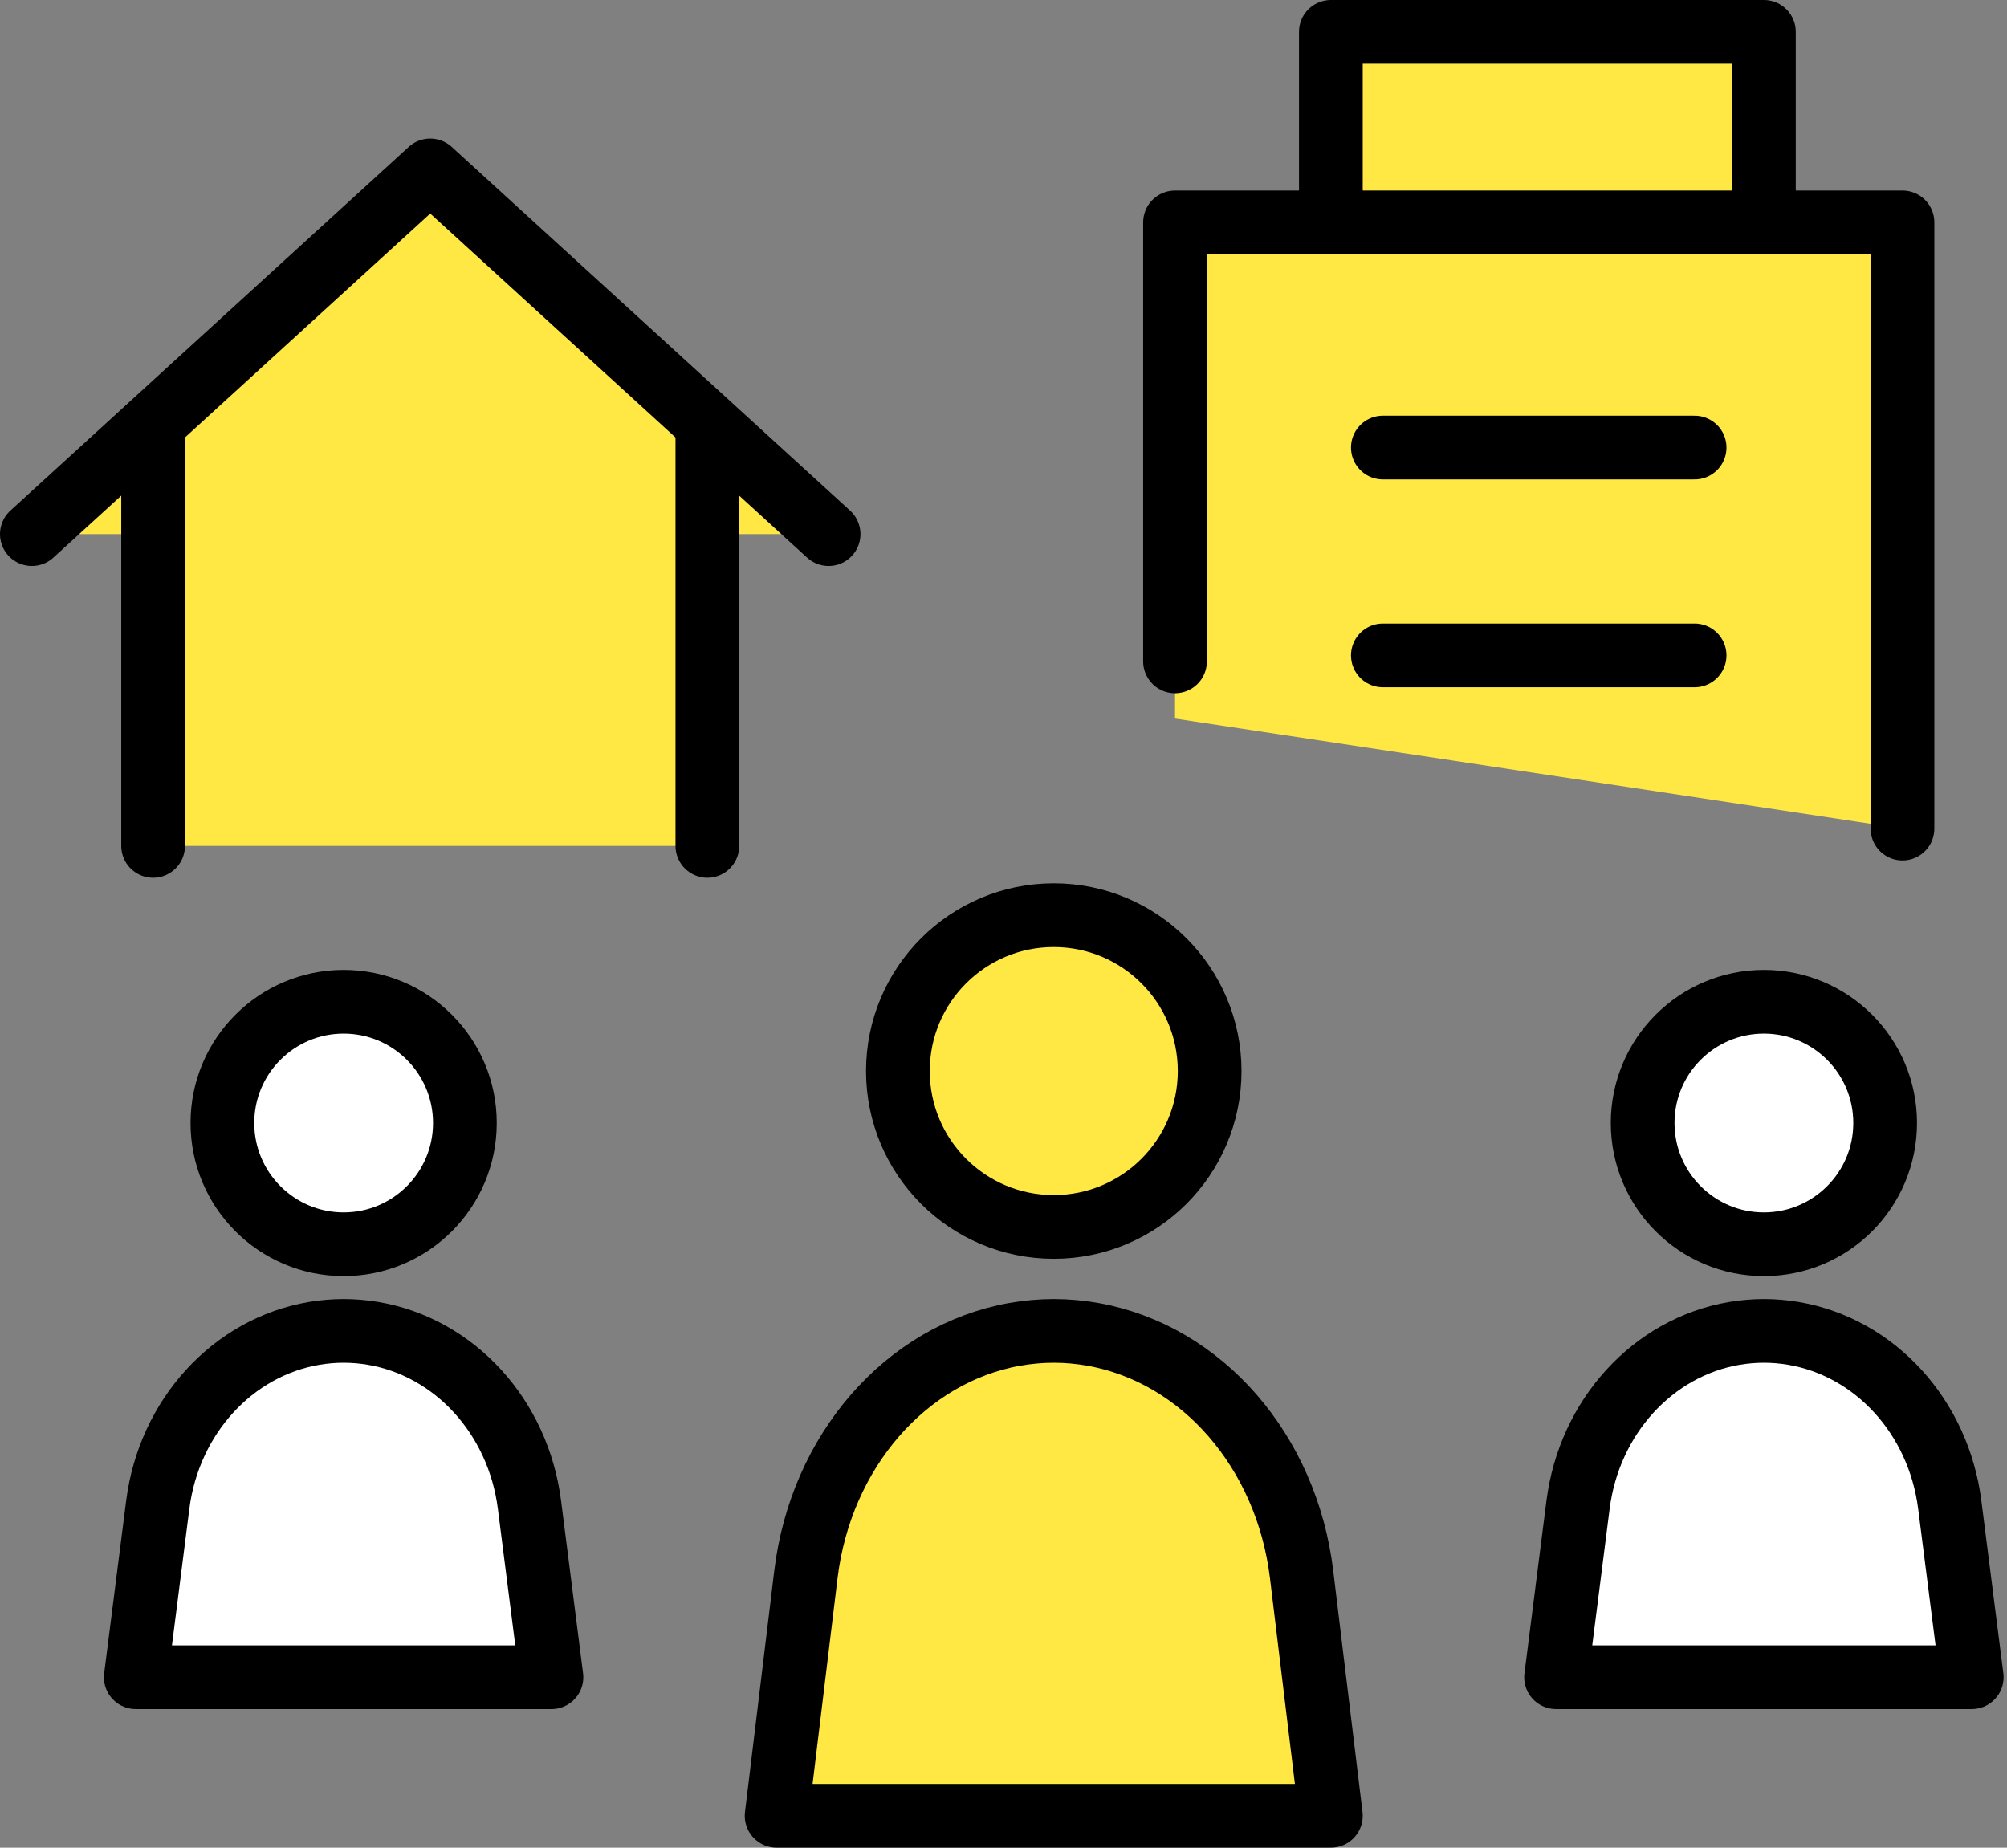
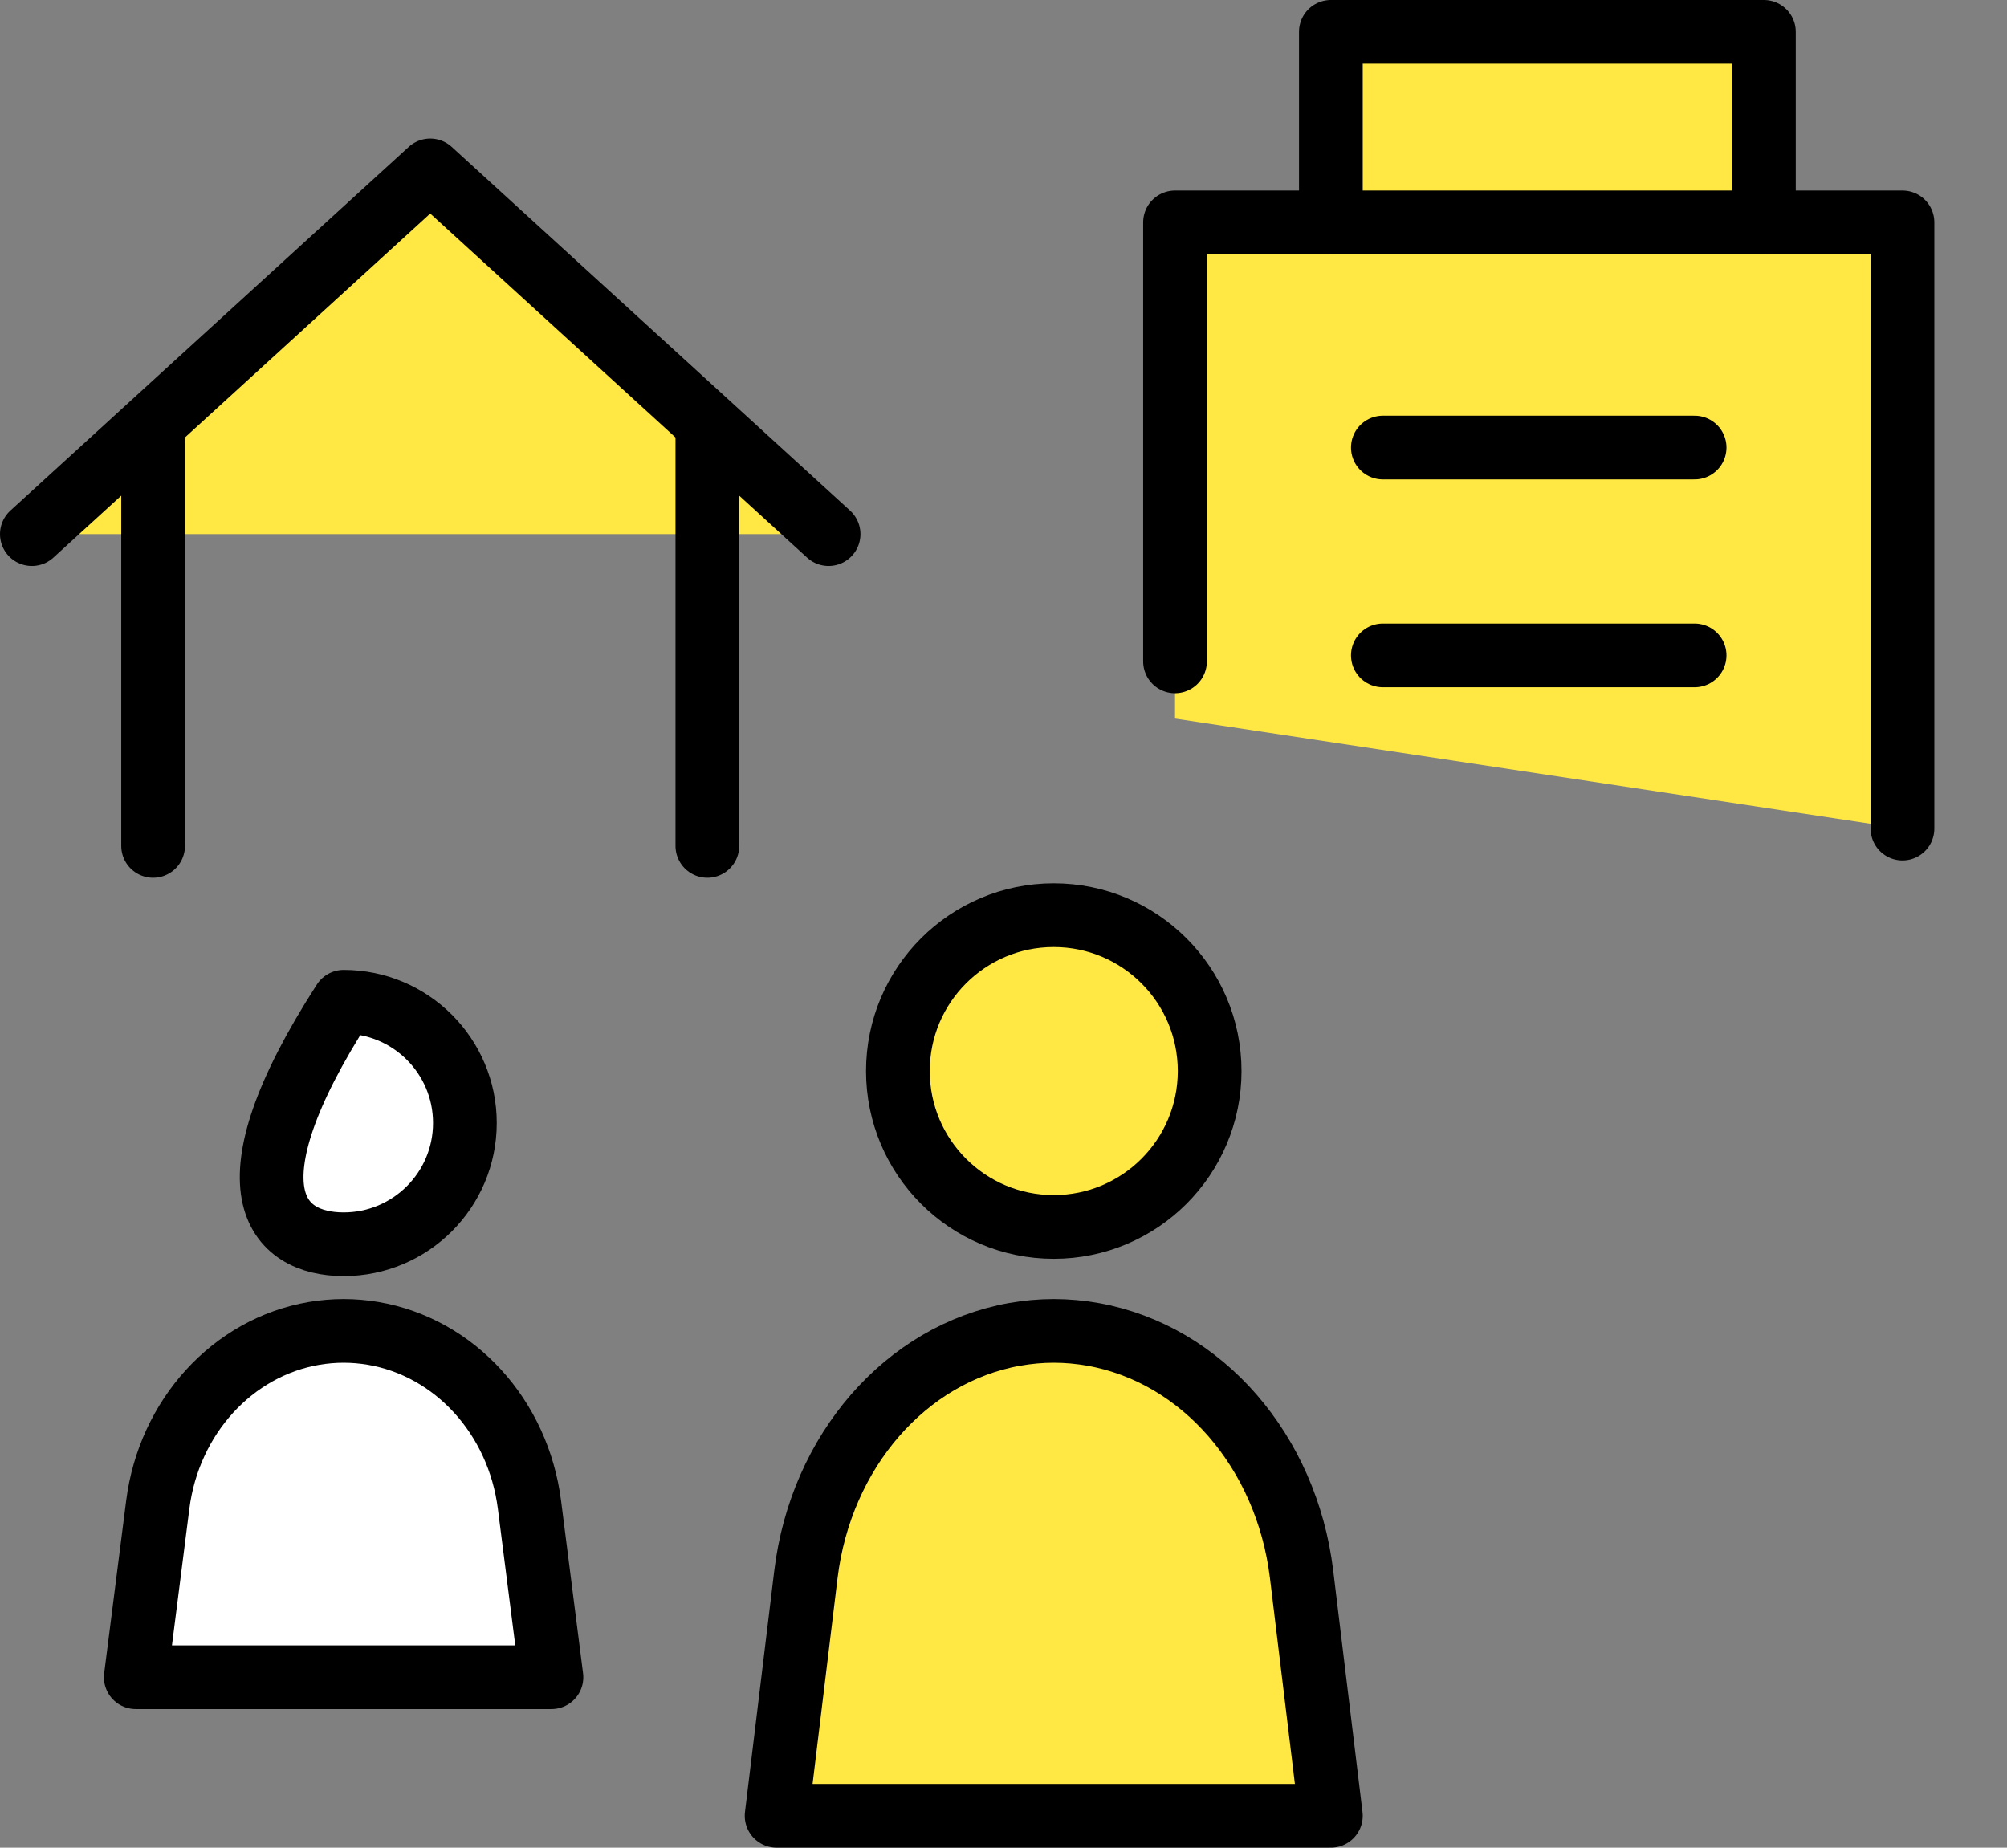
<svg xmlns="http://www.w3.org/2000/svg" width="63" height="58" viewBox="0 0 63 58" fill="none">
  <rect x="0" y="0" width="63" height="58" fill="#808080" stroke="none" />
-   <path d="M13.505 5.349L4.806 13.194V26.553H22.204V13.194L13.505 5.349Z" fill="#FFE843" />
  <path d="M59.719 26.01V6.981H36.884V22.556L59.719 26.01Z" fill="#FFE843" />
  <path d="M55.369 1H41.776V6.981H55.369V1Z" fill="#FFE843" />
  <path d="M26.01 16.767L13.505 5.349L1 16.767" fill="#FFE843" />
  <path d="M26.01 16.767L13.505 5.349L1 16.767" stroke="black" stroke-width="2" stroke-linecap="round" stroke-linejoin="round" />
  <path d="M4.806 13.505V26.553" stroke="black" stroke-width="2" stroke-linecap="round" stroke-linejoin="round" />
  <path d="M22.204 13.505V26.553" stroke="black" stroke-width="2" stroke-linecap="round" stroke-linejoin="round" />
-   <path d="M36.884 20.761V6.981H59.719V26.01" fill="#FFE843" />
  <path d="M36.884 20.761V6.981H59.719V26.01" stroke="black" stroke-width="2" stroke-linecap="round" stroke-linejoin="round" />
  <path d="M43.408 14.049H53.194" stroke="black" stroke-width="2" stroke-linecap="round" stroke-linejoin="round" />
  <path d="M43.408 20.573H53.194" stroke="black" stroke-width="2" stroke-linecap="round" stroke-linejoin="round" />
  <path d="M55.369 1H41.776V6.981H55.369V1Z" fill="#FFE843" stroke="black" stroke-width="2" stroke-linecap="round" stroke-linejoin="round" />
  <path d="M33.078 38.515C35.78 38.515 37.971 36.324 37.971 33.621C37.971 30.919 35.78 28.728 33.078 28.728C30.375 28.728 28.185 30.919 28.185 33.621C28.185 36.324 30.375 38.515 33.078 38.515Z" fill="#FFE843" stroke="black" stroke-width="2" stroke-linecap="round" stroke-linejoin="round" />
-   <path d="M55.369 39.058C57.471 39.058 59.175 37.354 59.175 35.252C59.175 33.15 57.471 31.446 55.369 31.446C53.267 31.446 51.563 33.15 51.563 35.252C51.563 37.354 53.267 39.058 55.369 39.058Z" fill="white" stroke="black" stroke-width="2" stroke-linecap="round" stroke-linejoin="round" />
-   <path d="M10.787 39.058C12.889 39.058 14.593 37.354 14.593 35.252C14.593 33.15 12.889 31.446 10.787 31.446C8.685 31.446 6.981 33.15 6.981 35.252C6.981 37.354 8.685 39.058 10.787 39.058Z" fill="white" stroke="black" stroke-width="2" stroke-linecap="round" stroke-linejoin="round" />
+   <path d="M10.787 39.058C12.889 39.058 14.593 37.354 14.593 35.252C14.593 33.15 12.889 31.446 10.787 31.446C6.981 37.354 8.685 39.058 10.787 39.058Z" fill="white" stroke="black" stroke-width="2" stroke-linecap="round" stroke-linejoin="round" />
  <path d="M41.776 57L40.857 49.419C40.387 45.556 37.73 42.498 34.31 41.887C33.904 41.815 33.493 41.777 33.078 41.777C32.662 41.777 32.255 41.815 31.845 41.887C28.43 42.498 25.768 45.556 25.298 49.419L24.378 57H41.776Z" fill="#FFE843" stroke="black" stroke-width="2" stroke-linecap="round" stroke-linejoin="round" />
-   <path d="M61.893 52.65L61.203 47.235C60.851 44.476 58.859 42.292 56.294 41.855C55.989 41.804 55.681 41.777 55.369 41.777C55.057 41.777 54.752 41.804 54.444 41.855C51.883 42.292 49.887 44.476 49.535 47.235L48.845 52.65H61.893Z" fill="white" stroke="black" stroke-width="2" stroke-linecap="round" stroke-linejoin="round" />
  <path d="M17.31 52.65L16.62 47.235C16.268 44.476 14.276 42.292 11.711 41.855C11.406 41.804 11.098 41.777 10.786 41.777C10.474 41.777 10.169 41.804 9.861 41.855C7.3 42.292 5.304 44.476 4.952 47.235L4.262 52.65H17.31Z" fill="white" stroke="black" stroke-width="2" stroke-linecap="round" stroke-linejoin="round" />
</svg>